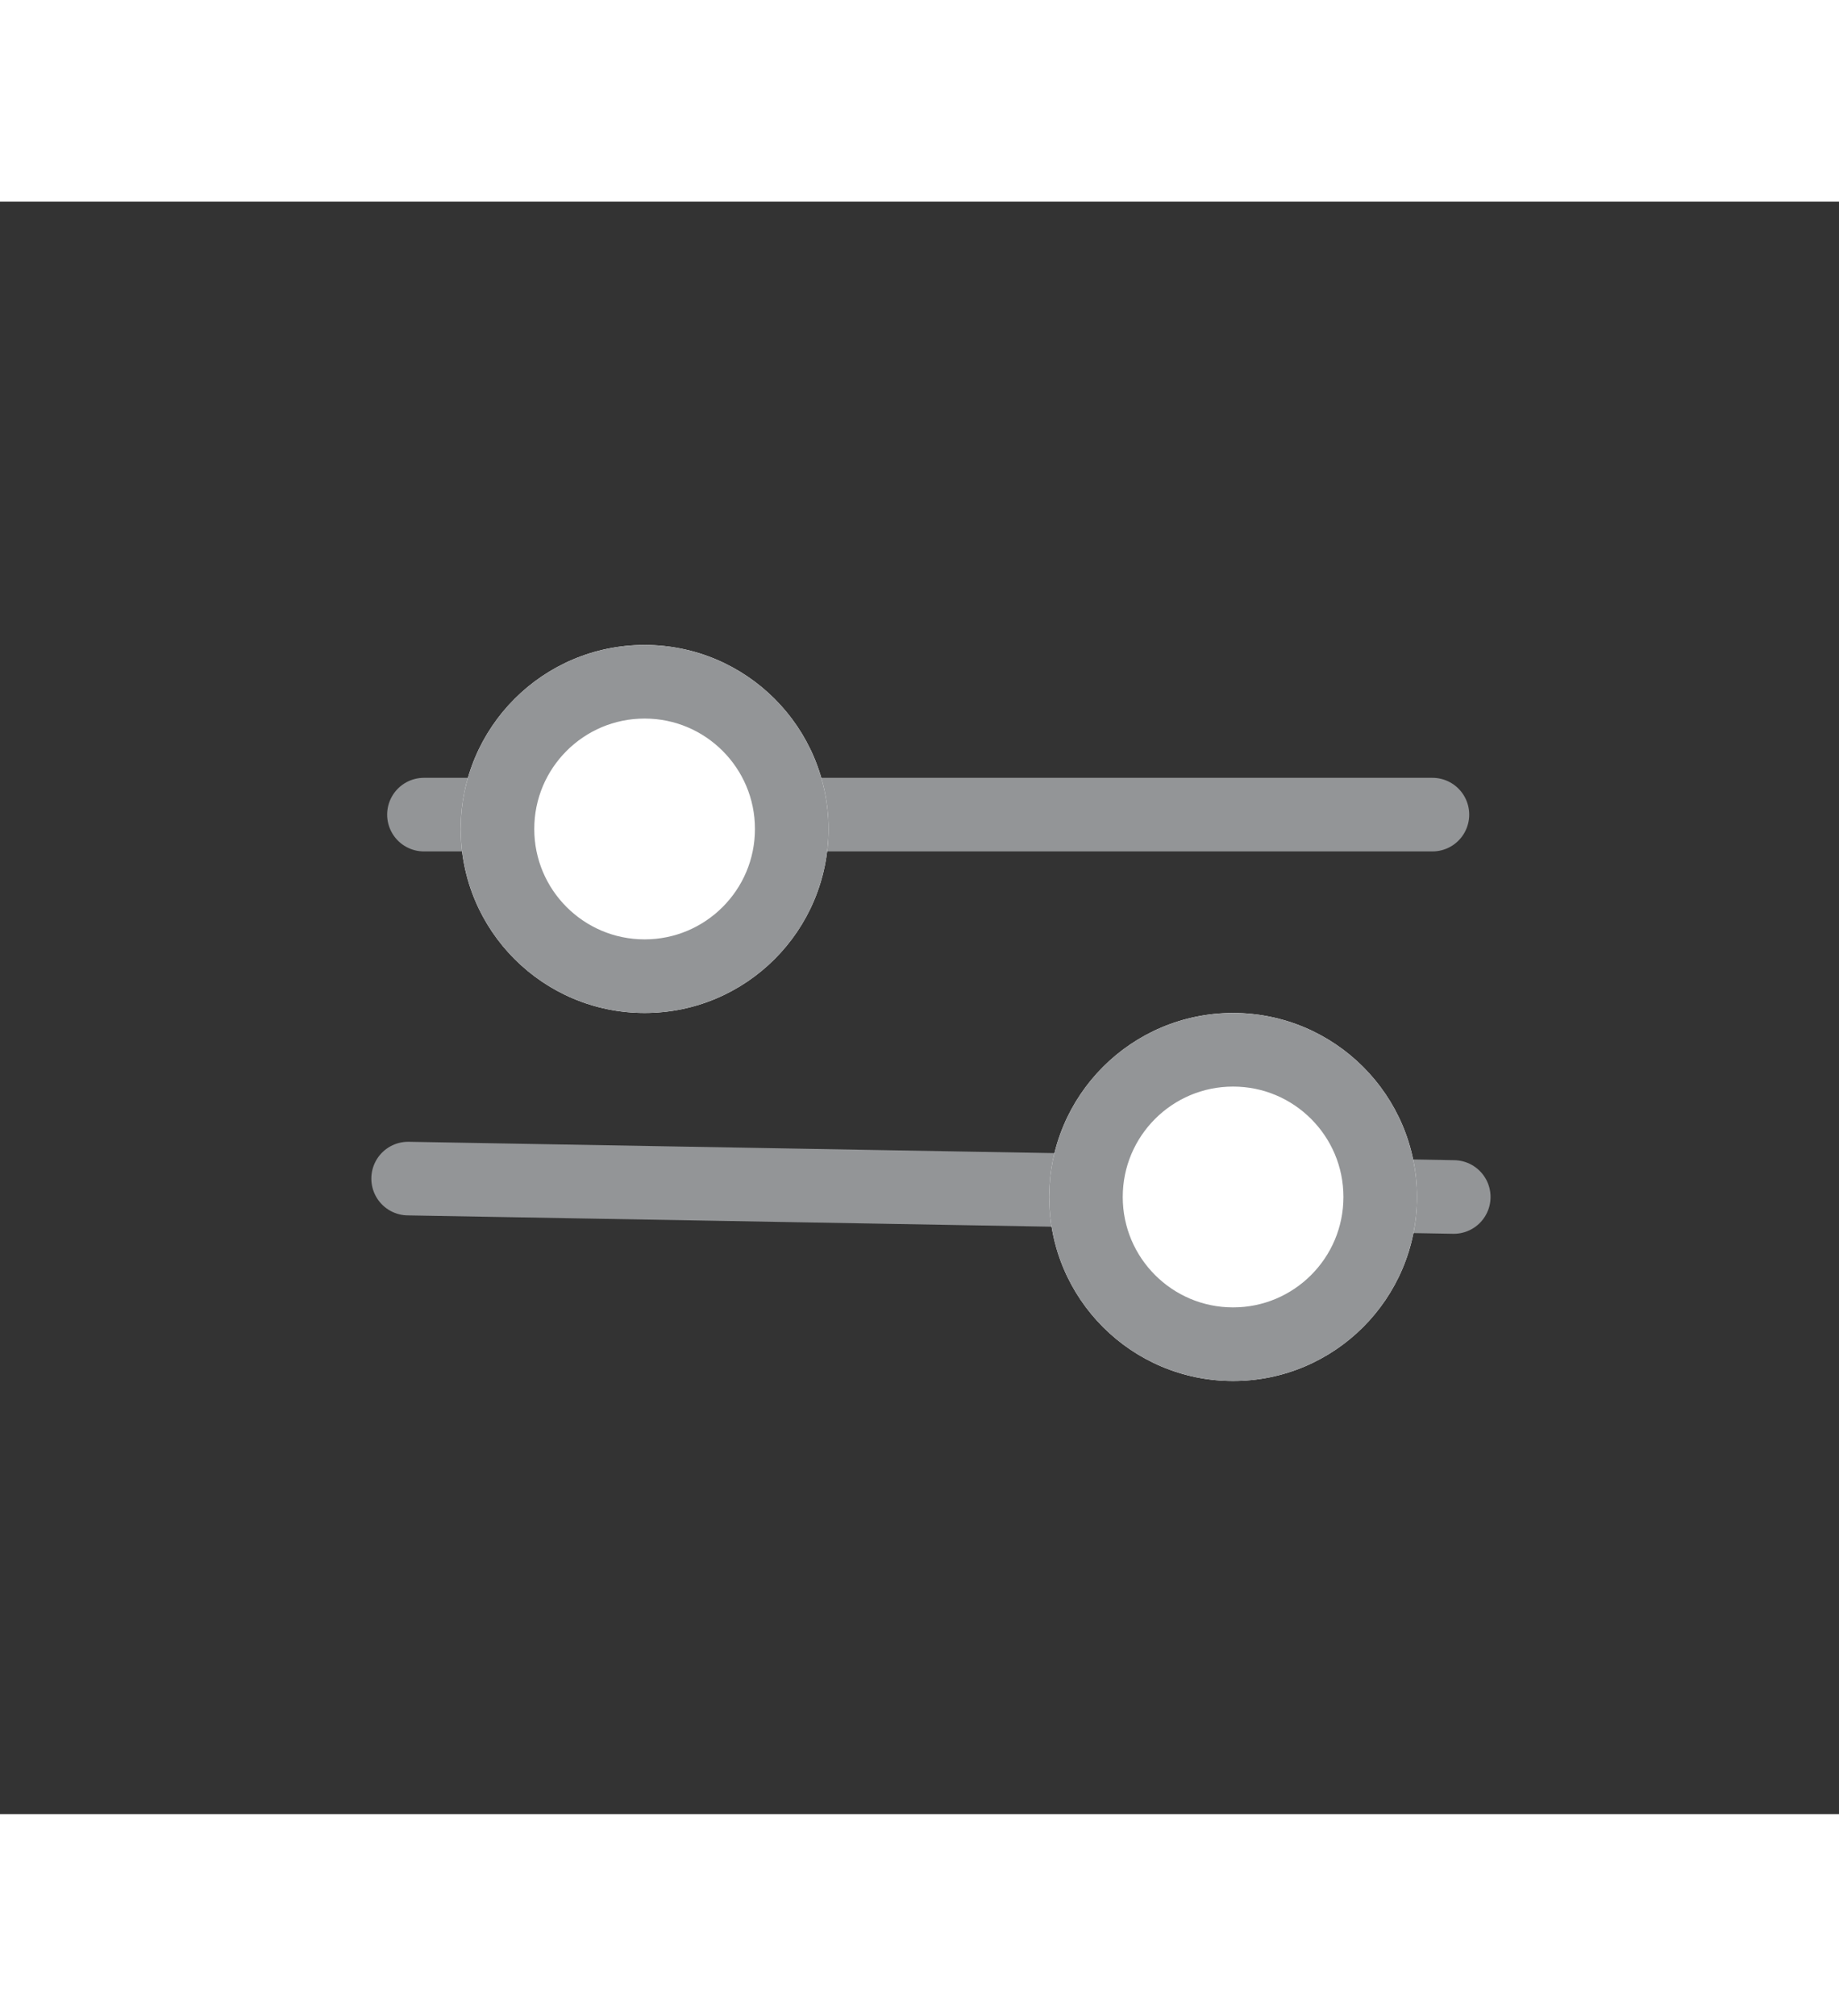
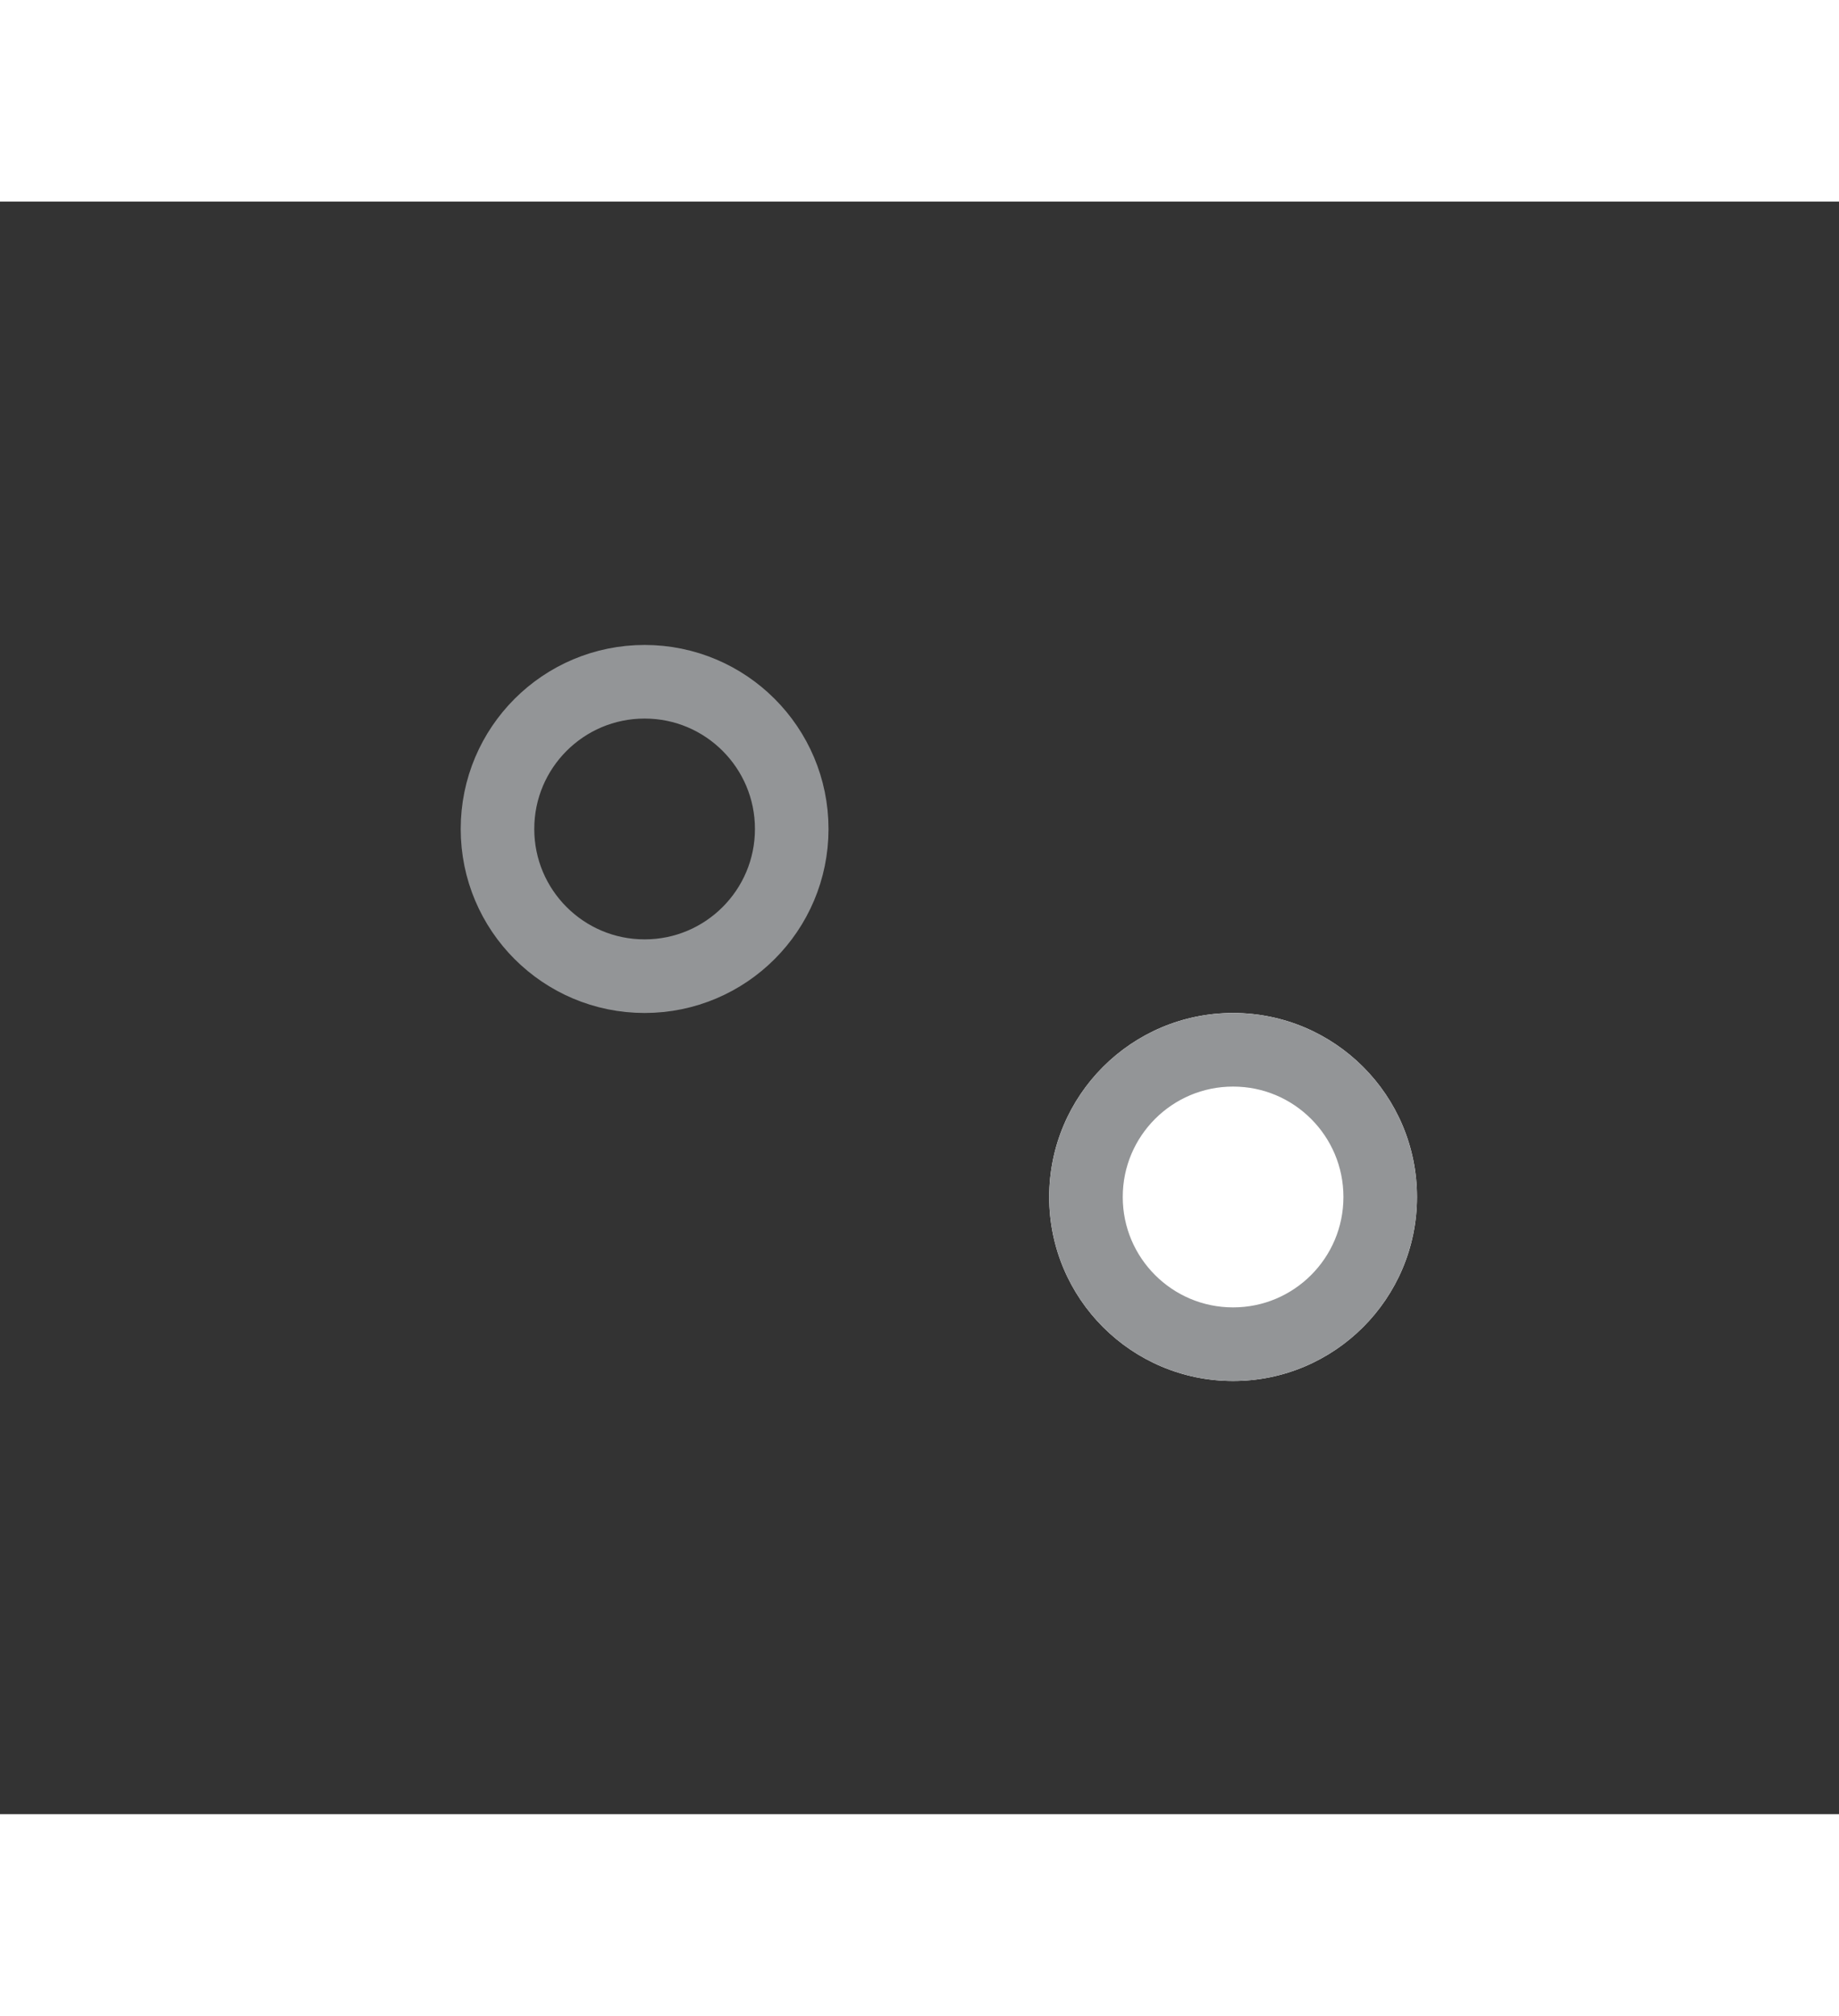
<svg xmlns="http://www.w3.org/2000/svg" id="FILTRE" width="20" height="21.909" viewBox="0 0 25 21.909">
  <rect x="0" y="0" width="25" height="21.909" fill="#333333" stroke="none" />
  <g id="Groupe_308" data-name="Groupe 308" transform="translate(5 6)">
-     <line id="Ligne_74" data-name="Ligne 74" x1="13.71" transform="translate(0.763 2.329)" fill="none" stroke="#939597" stroke-linecap="round" stroke-width="1" />
-     <line id="Ligne_75" data-name="Ligne 75" x2="14.215" y2="0.25" transform="translate(0.548 7.274)" fill="none" stroke="#939597" stroke-linecap="round" stroke-width="1" />
    <g id="Ellipse_66" data-name="Ellipse 66" transform="translate(1.263 0.024)" fill="#fff" stroke="#939597" stroke-linecap="round" stroke-width="1">
-       <circle cx="2.5" cy="2.5" r="2.5" stroke="none" />
      <circle cx="2.5" cy="2.5" r="2" fill="none" />
    </g>
    <g id="Ellipse_67" data-name="Ellipse 67" transform="translate(9.263 5.024)" fill="#fff" stroke="#939597" stroke-linecap="round" stroke-width="1">
      <circle cx="2.5" cy="2.5" r="2.5" stroke="none" />
      <circle cx="2.5" cy="2.5" r="2" fill="none" />
    </g>
  </g>
</svg>